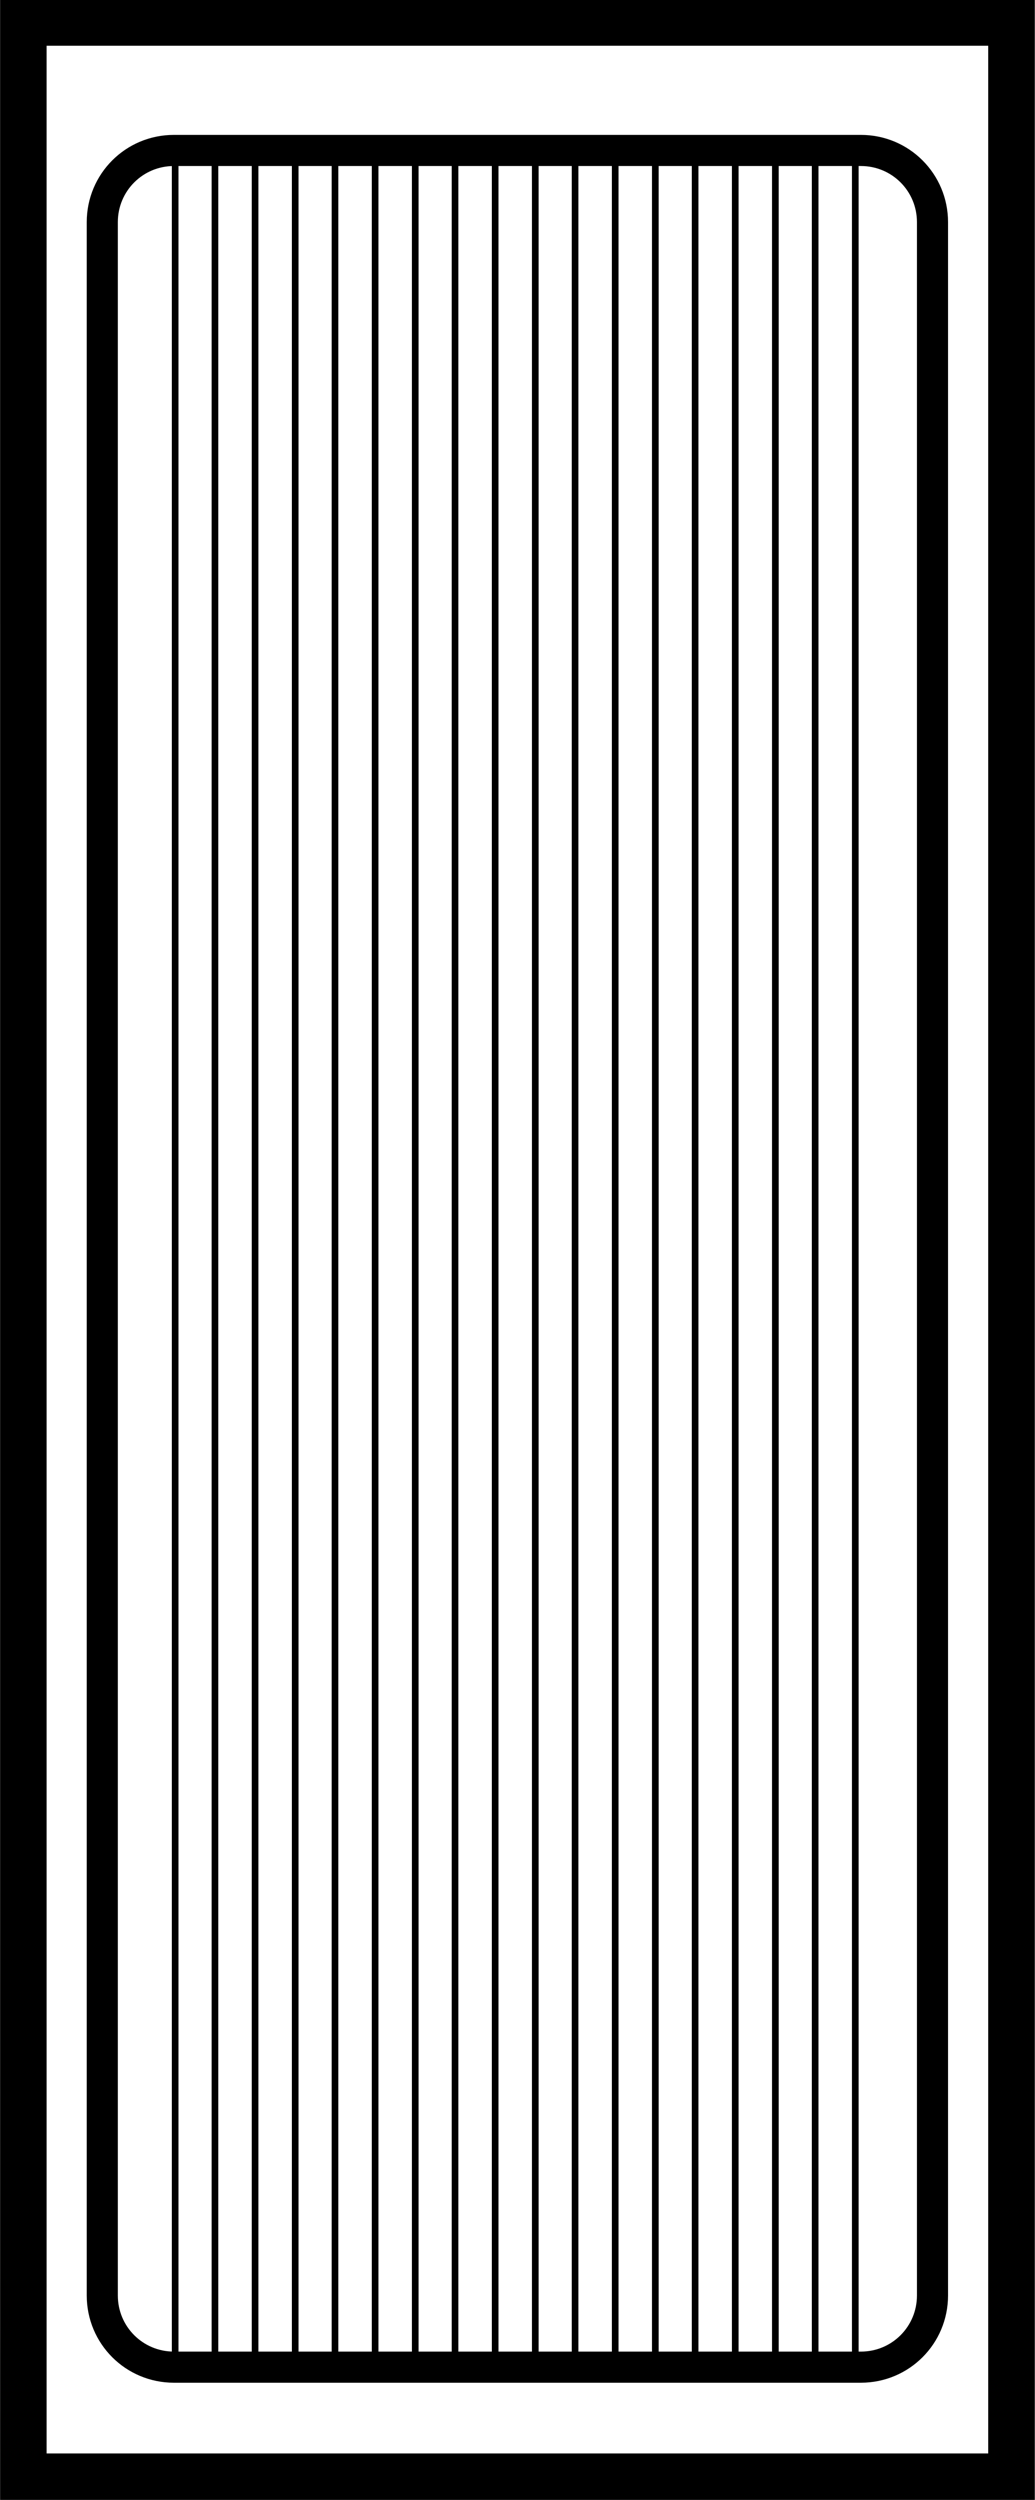
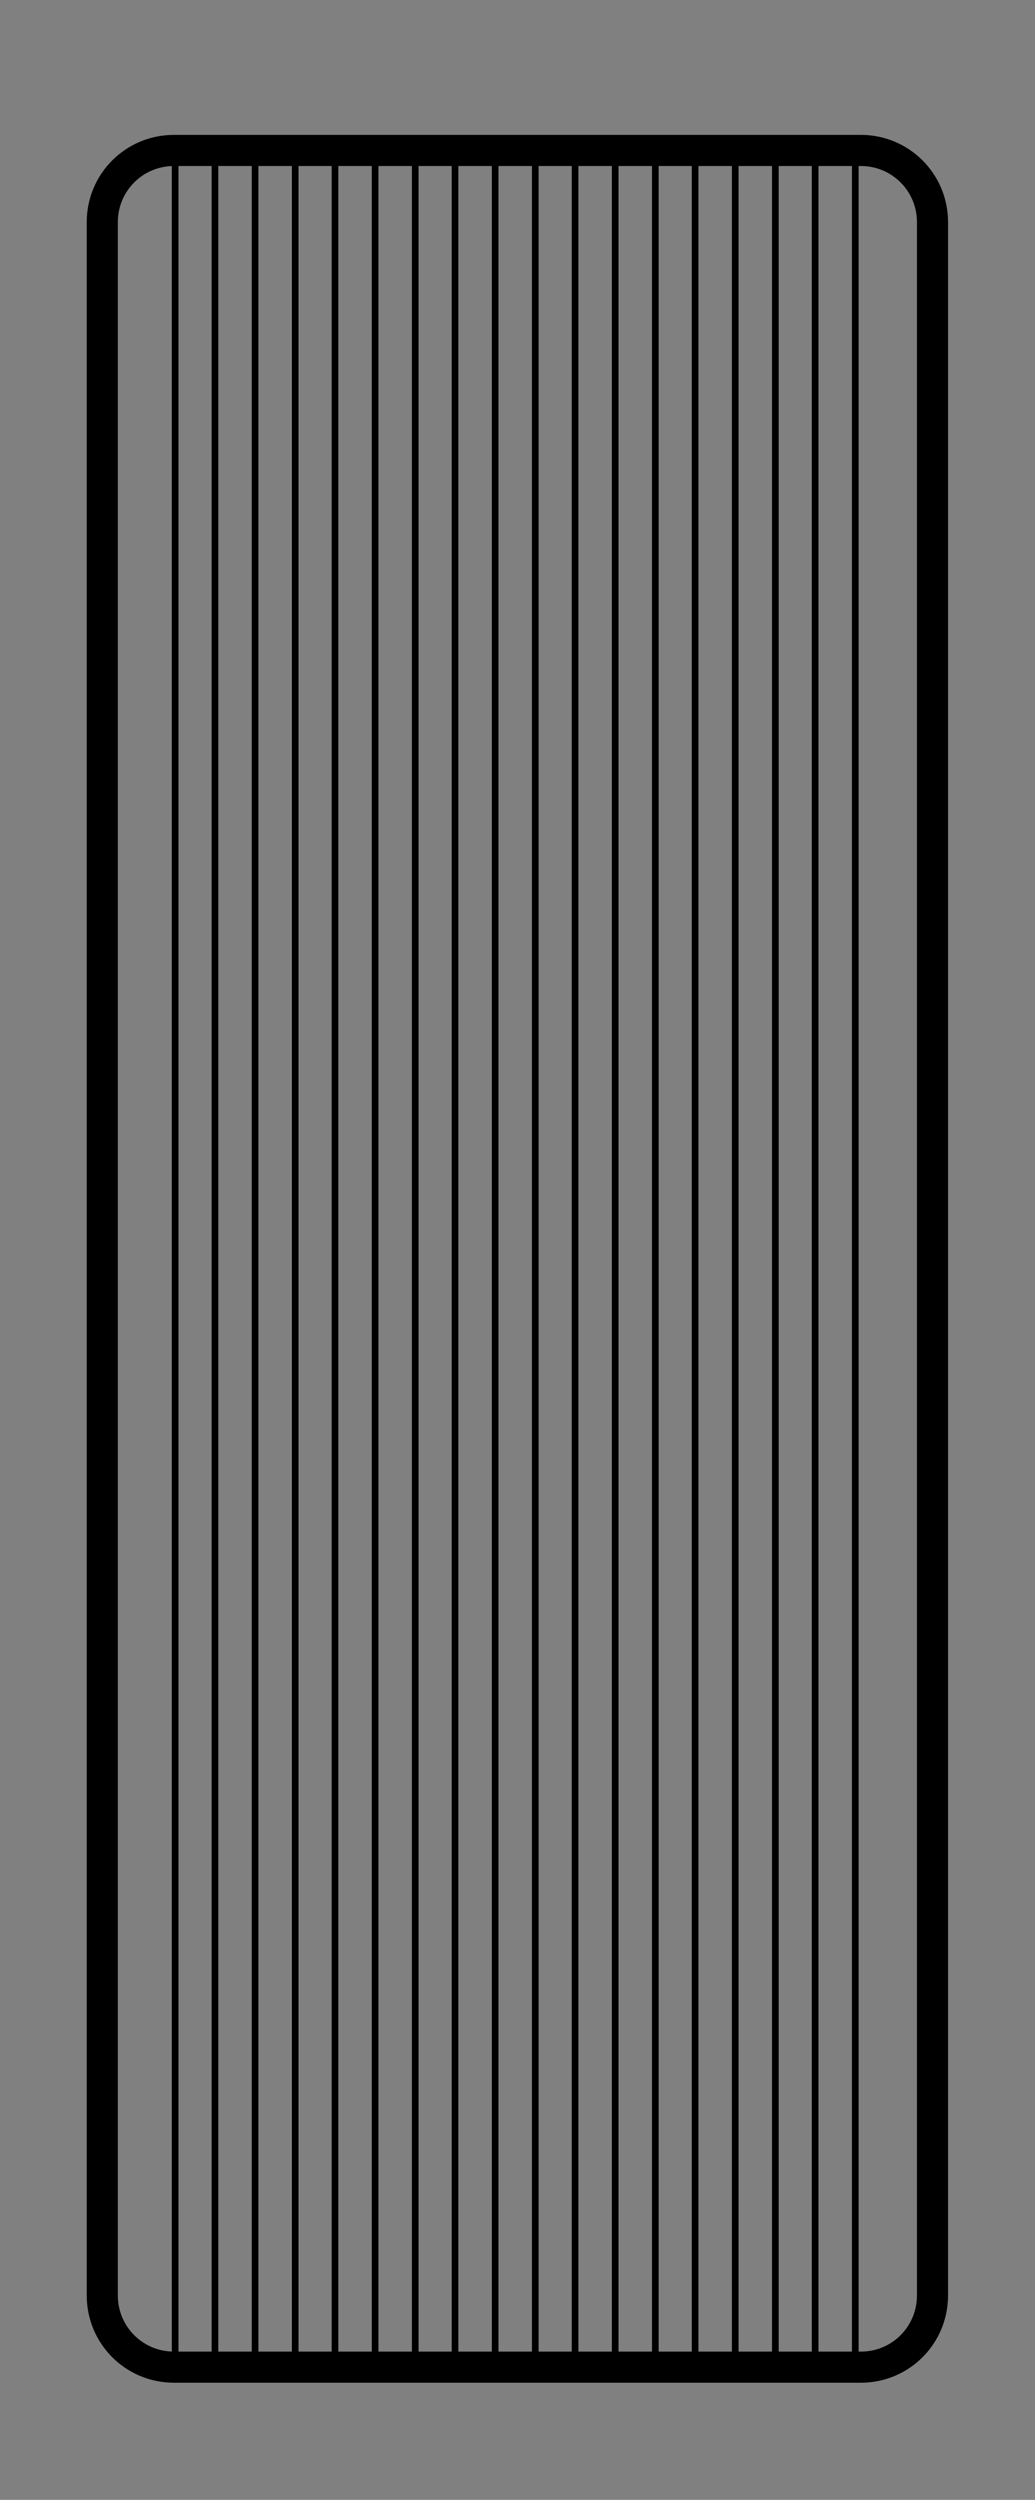
<svg xmlns="http://www.w3.org/2000/svg" viewBox="0 0 155.2 374.51">
  <rect x="0" y="0" width="155.2" height="374.51" fill="#808080" stroke="none" />
  <g stroke="#000">
-     <path d="M3.509 3.375h148.154v367.66H3.51z" stroke-width="6.957" fill="#fff" />
    <path d="M26.079 22.54h103.01c5.95 0 10.74 4.791 10.74 10.741v310.607c0 5.95-4.79 10.74-10.74 10.74H26.079c-5.95 0-10.741-4.79-10.741-10.74V33.28c0-5.95 4.79-10.74 10.74-10.74z" fill="none" stroke-width="4.663" />
    <path d="M26.265 21.934v331.33M32.234 21.934v331.33M38.25 21.934v331.33M44.265 21.934v331.33M50.234 21.934v331.33M56.25 21.934v331.33M62.265 21.934v331.33M68.234 21.934v331.33M74.25 21.934v331.33M80.265 21.934v331.33M86.234 21.934v331.33M92.25 21.934v331.33M98.265 21.934v331.33M104.234 21.934v331.33M110.25 21.934v331.33M116.265 21.934v331.33M122.234 21.934v331.33M128.25 21.934v331.33" stroke-width=".998" fill="none" />
  </g>
</svg>